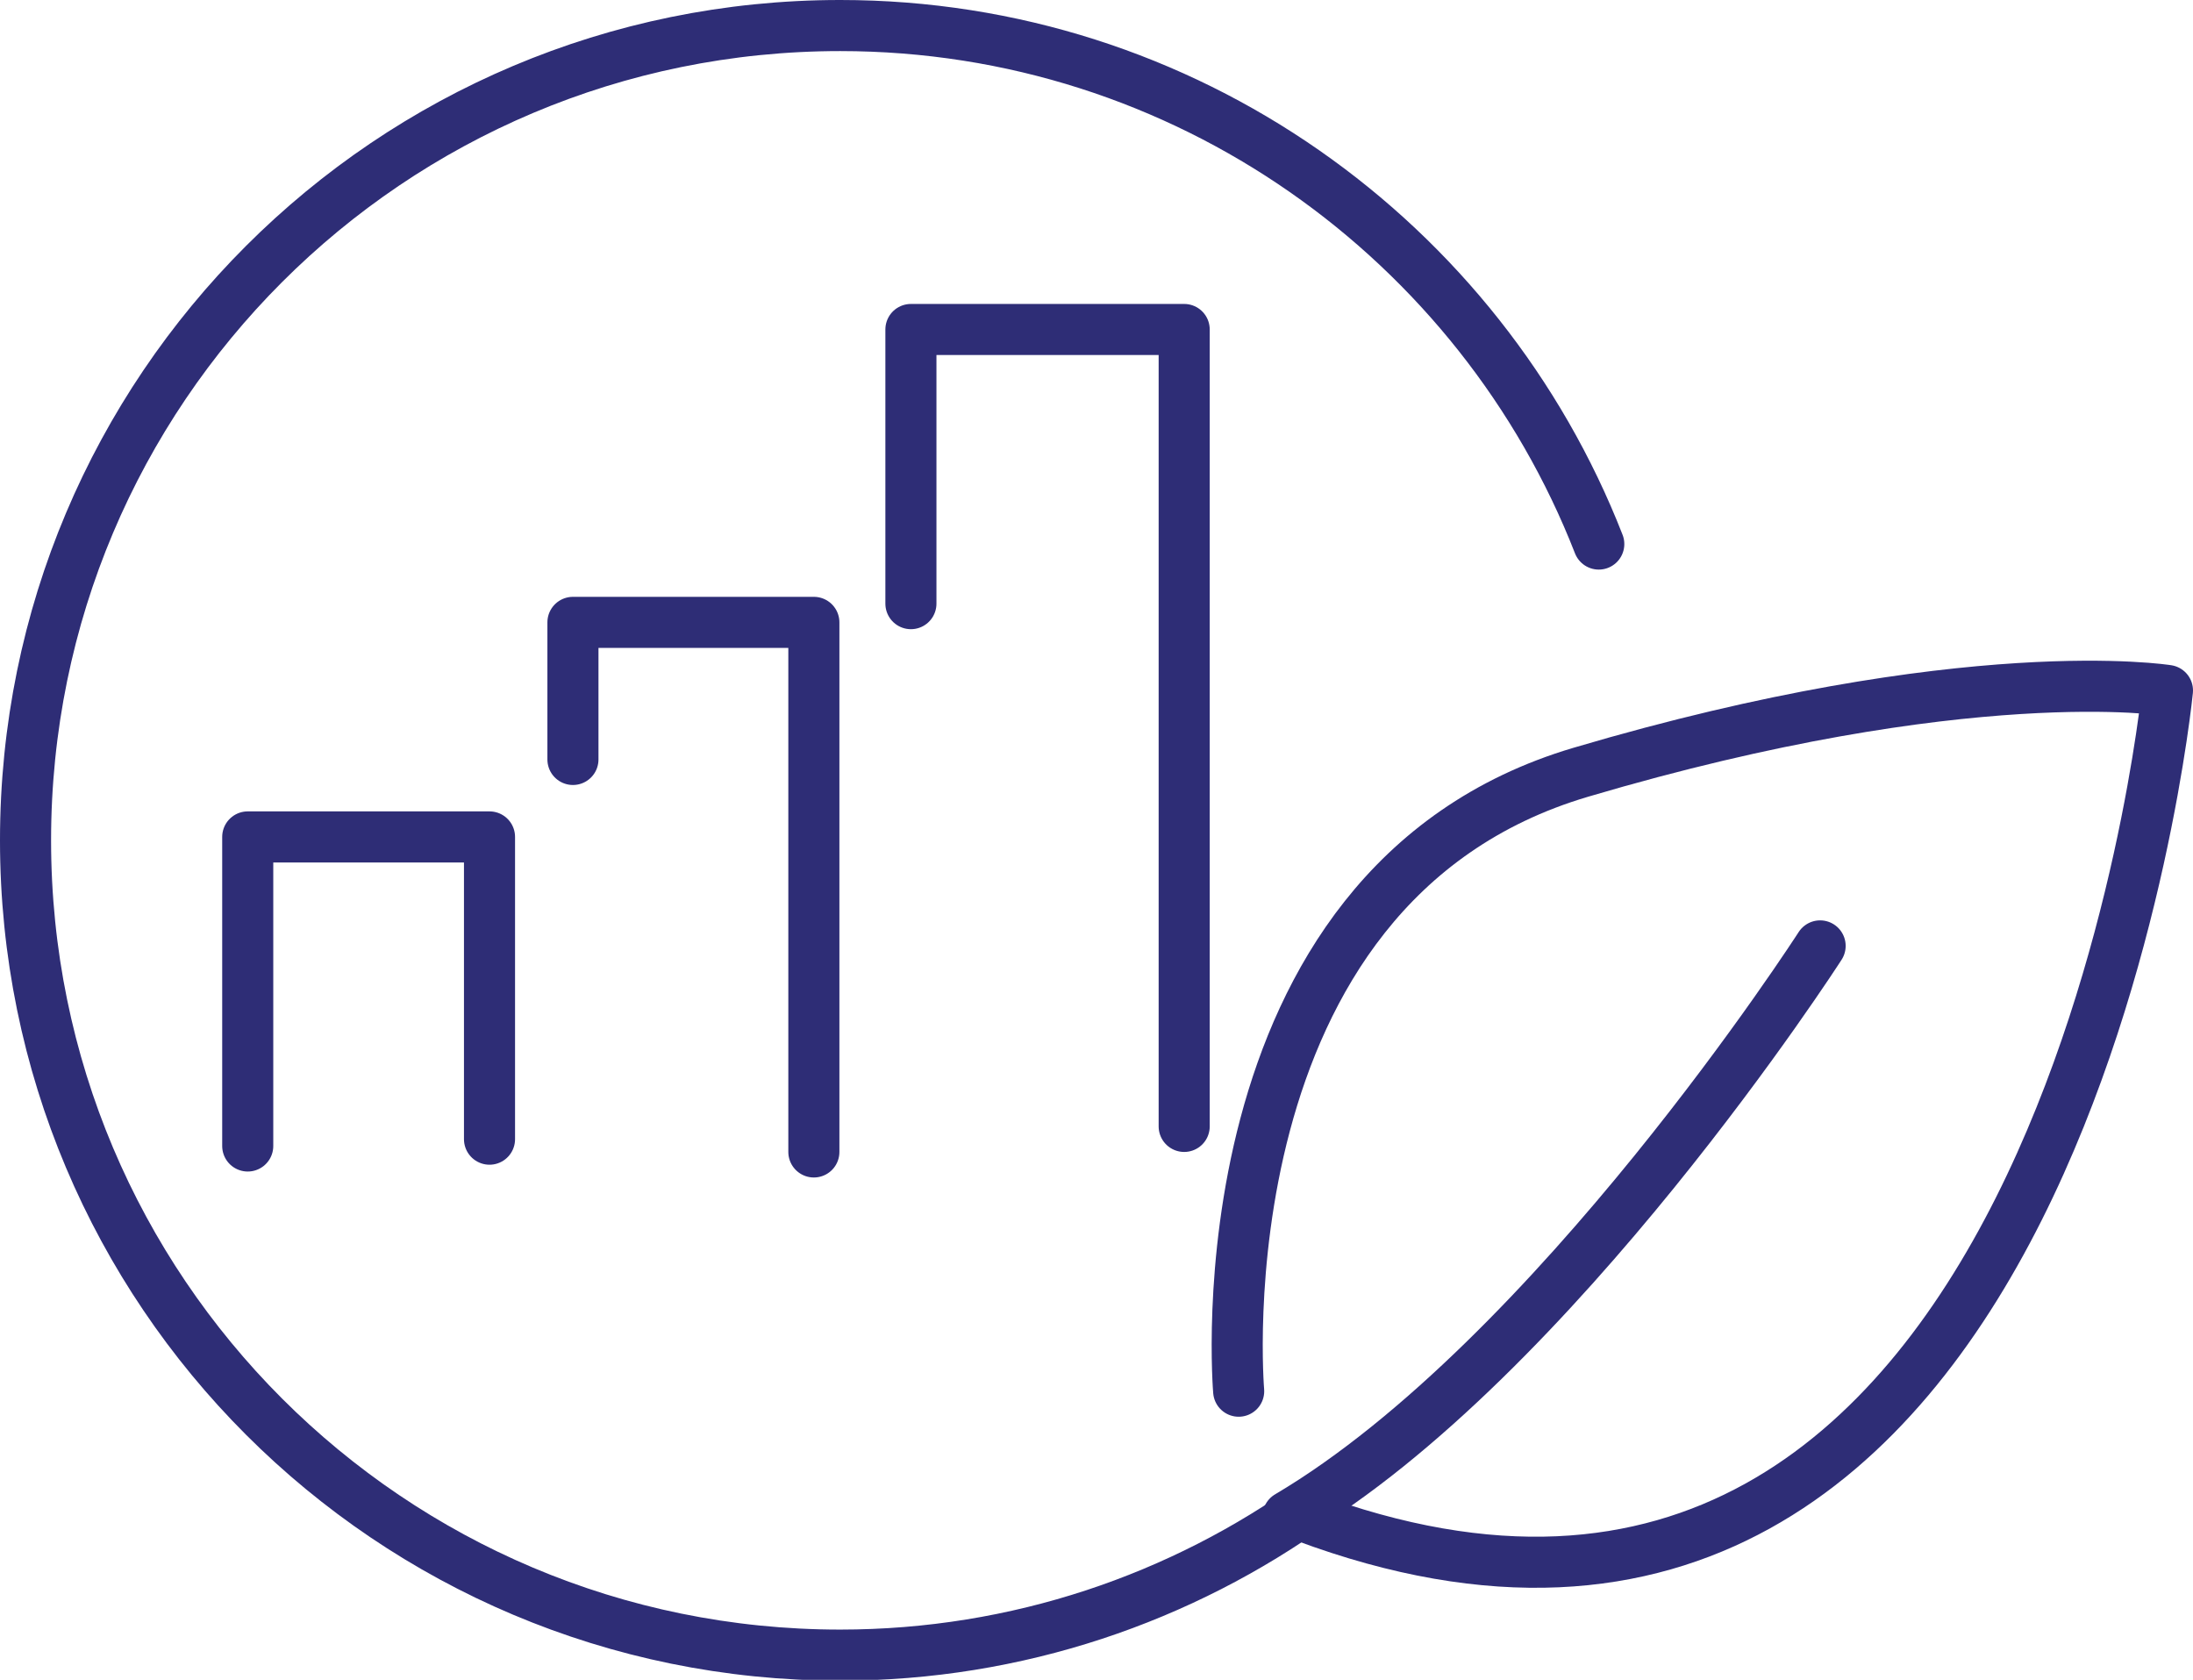
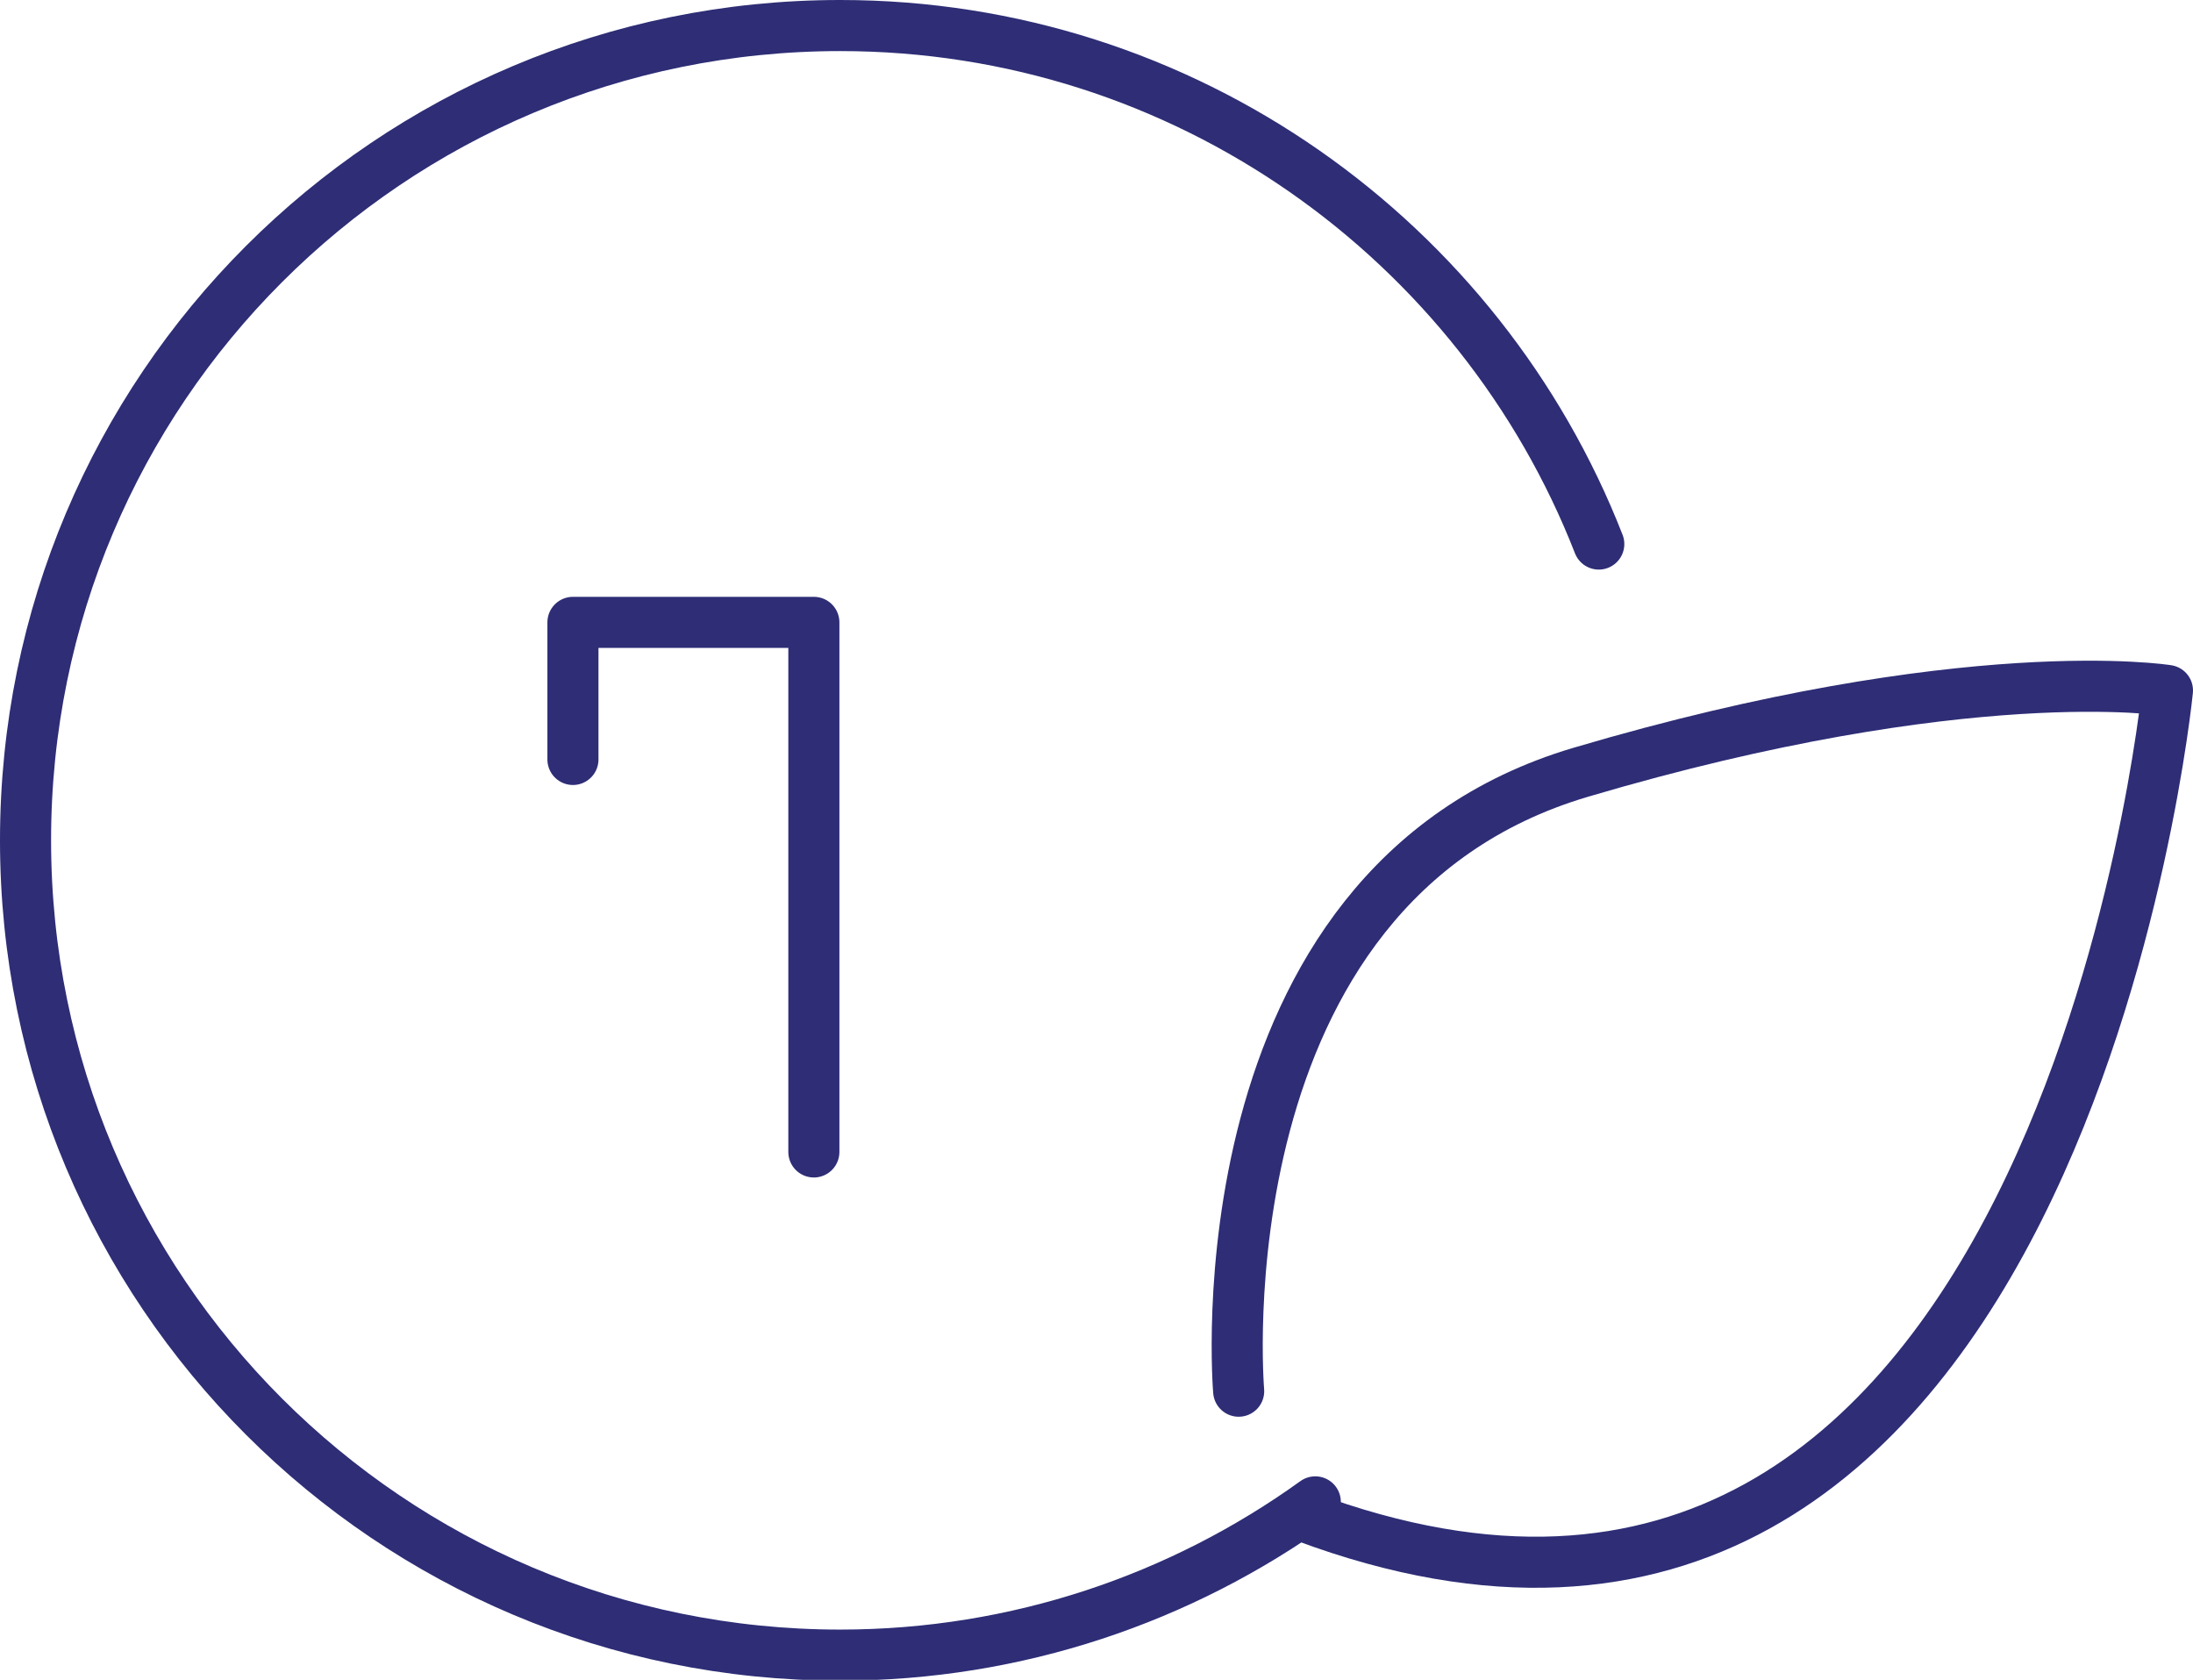
<svg xmlns="http://www.w3.org/2000/svg" id="Layer_1" data-name="Layer 1" viewBox="0 0 25.76 19.73">
  <defs>
    <style>
      .cls-1 {
        fill: none;
        stroke: #2e2d76;
        stroke-linecap: round;
        stroke-linejoin: round;
        stroke-width: .6px;
      }
    </style>
  </defs>
  <path class="cls-1" d="m18.78,6.39C17.39,2.83,13.92.3,9.87.3,4.58.3.3,4.58.3,9.87s4.28,9.57,9.57,9.57c2.08,0,4.01-.67,5.58-1.8" />
-   <polyline class="cls-1" points="2.91 13.46 2.91 9.83 5.75 9.83 5.75 13.38" />
  <polyline class="cls-1" points="6.73 8.92 6.73 7.31 9.56 7.31 9.56 13.53" />
-   <polyline class="cls-1" points="10.7 7.09 10.7 3.87 13.91 3.87 13.91 13.23" />
  <path class="cls-1" d="m14.55,16.34s-.51-5.93,4.02-7.27c4.53-1.34,6.89-.96,6.89-.96,0,0-1.28,13.01-10.14,9.7" />
-   <path class="cls-1" d="m21.38,11.11s-3.12,4.85-6.25,6.7" />
</svg>